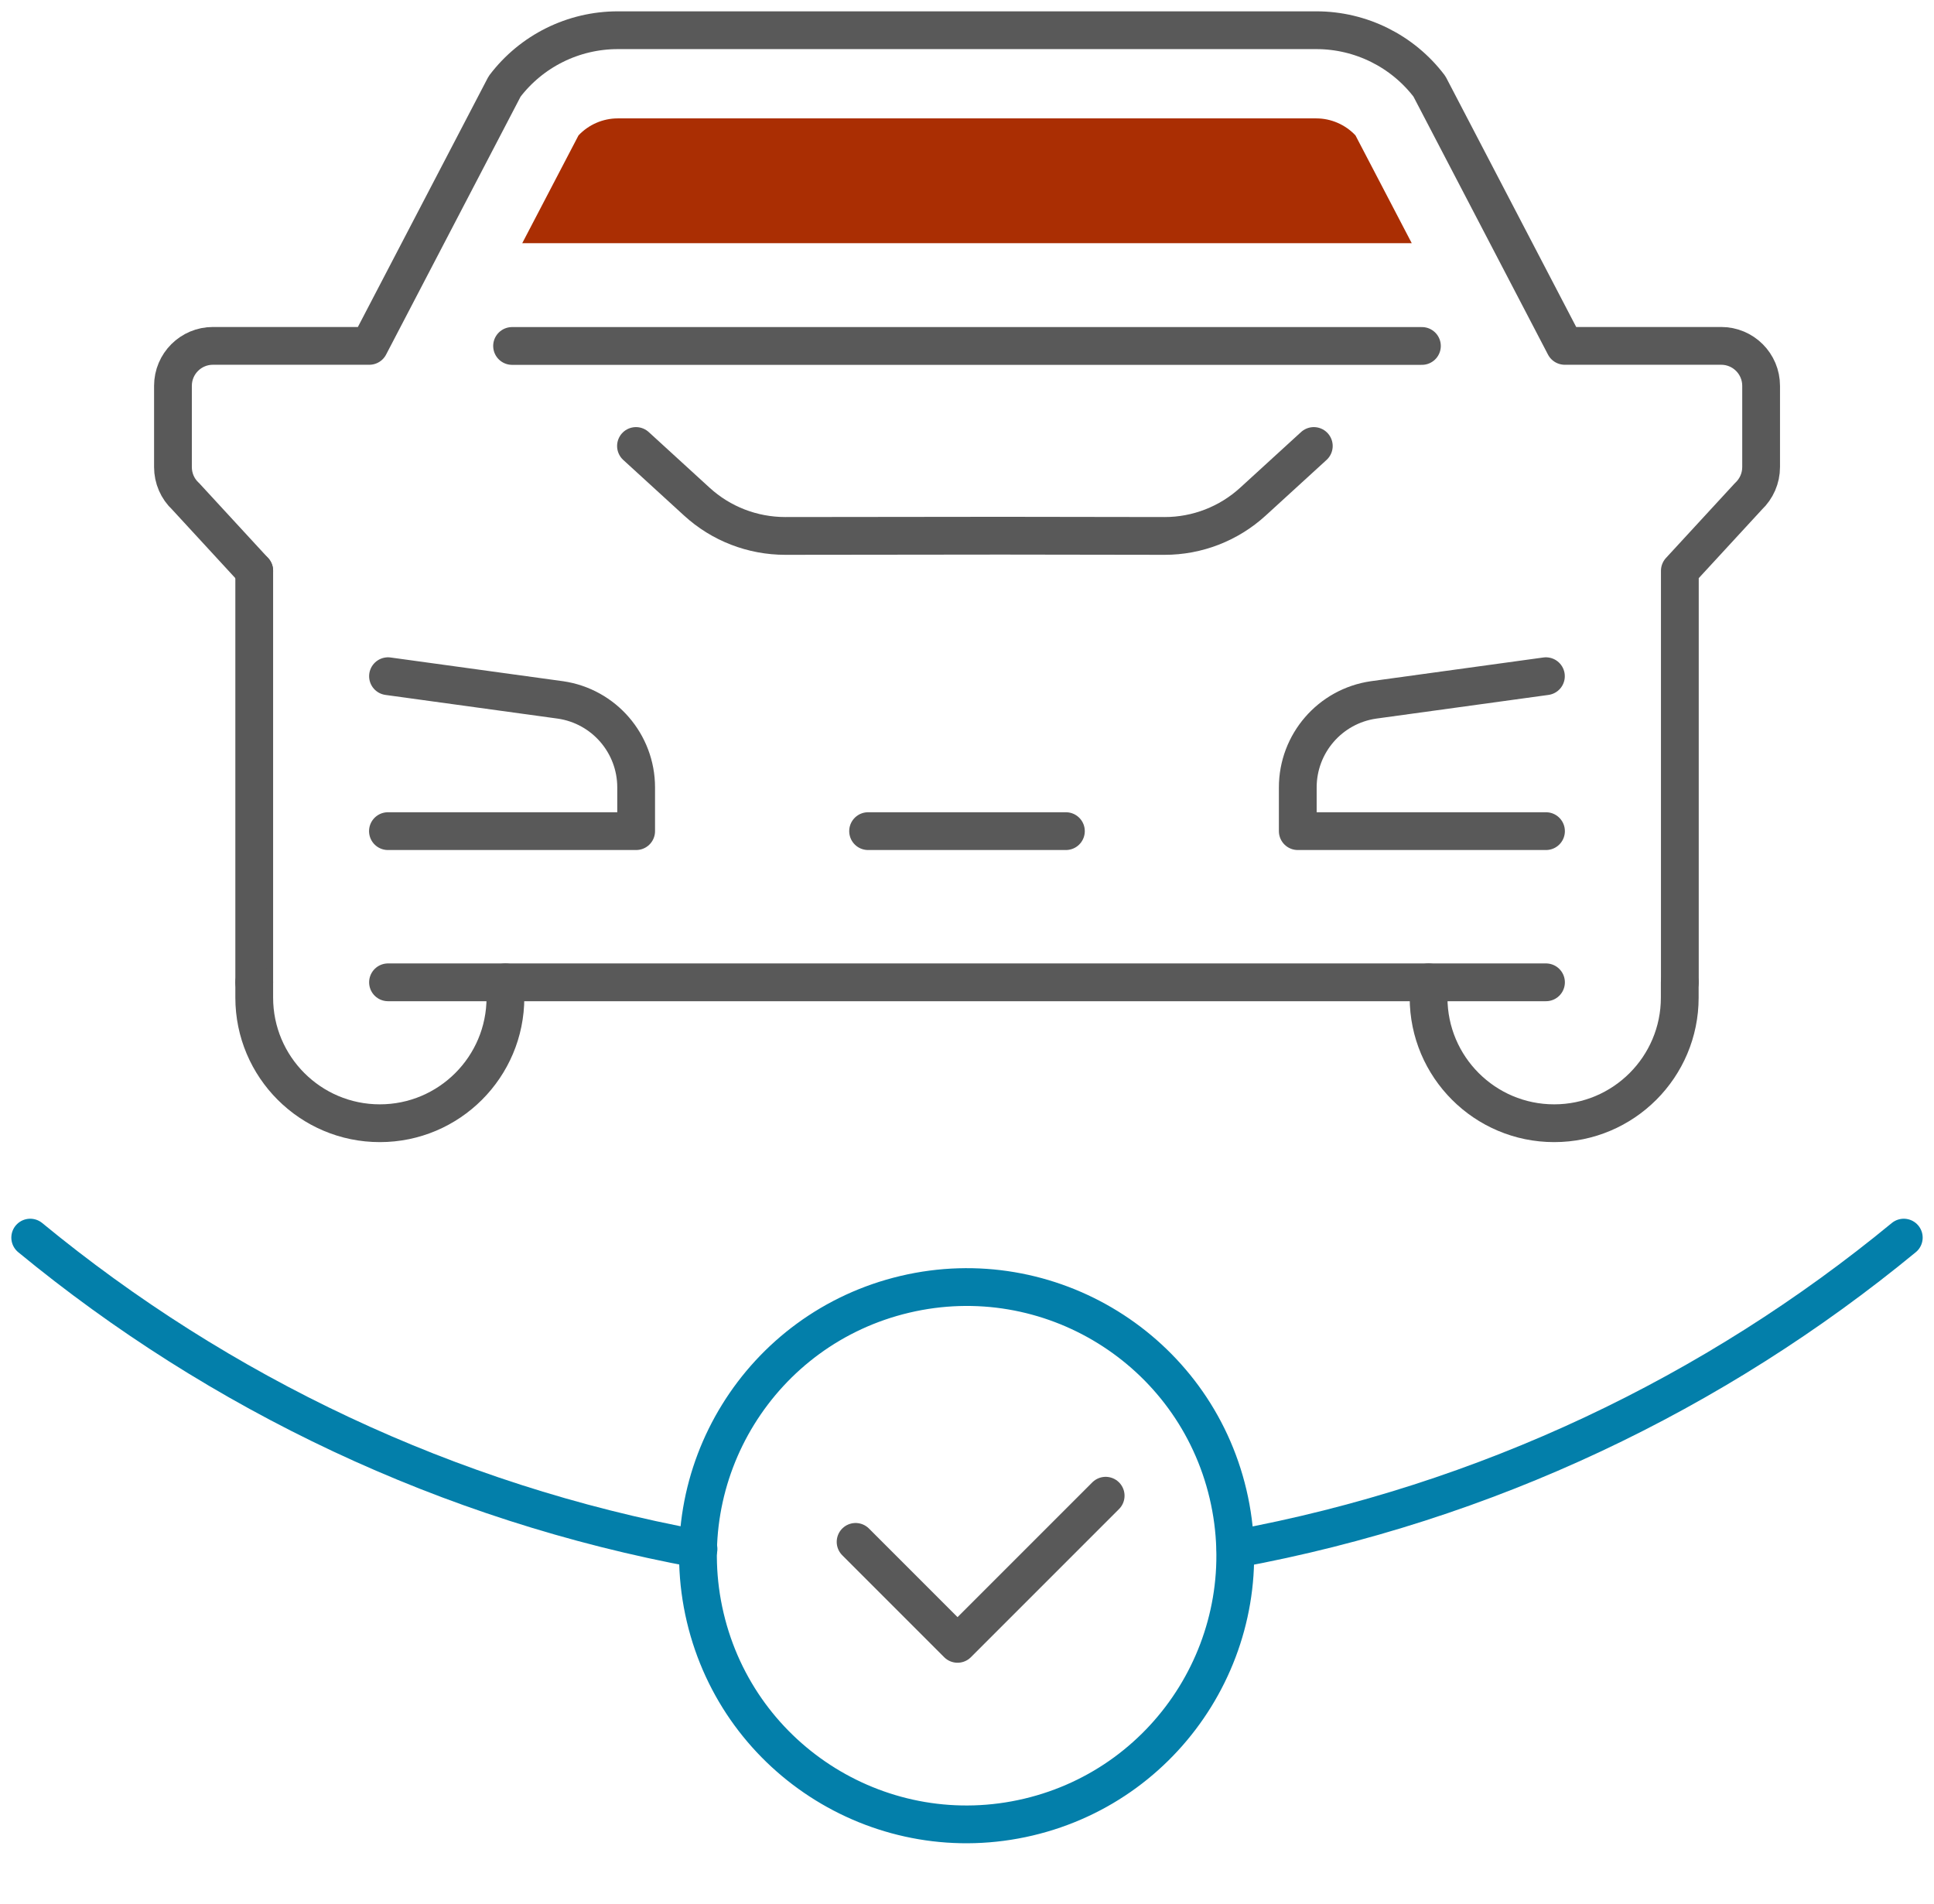
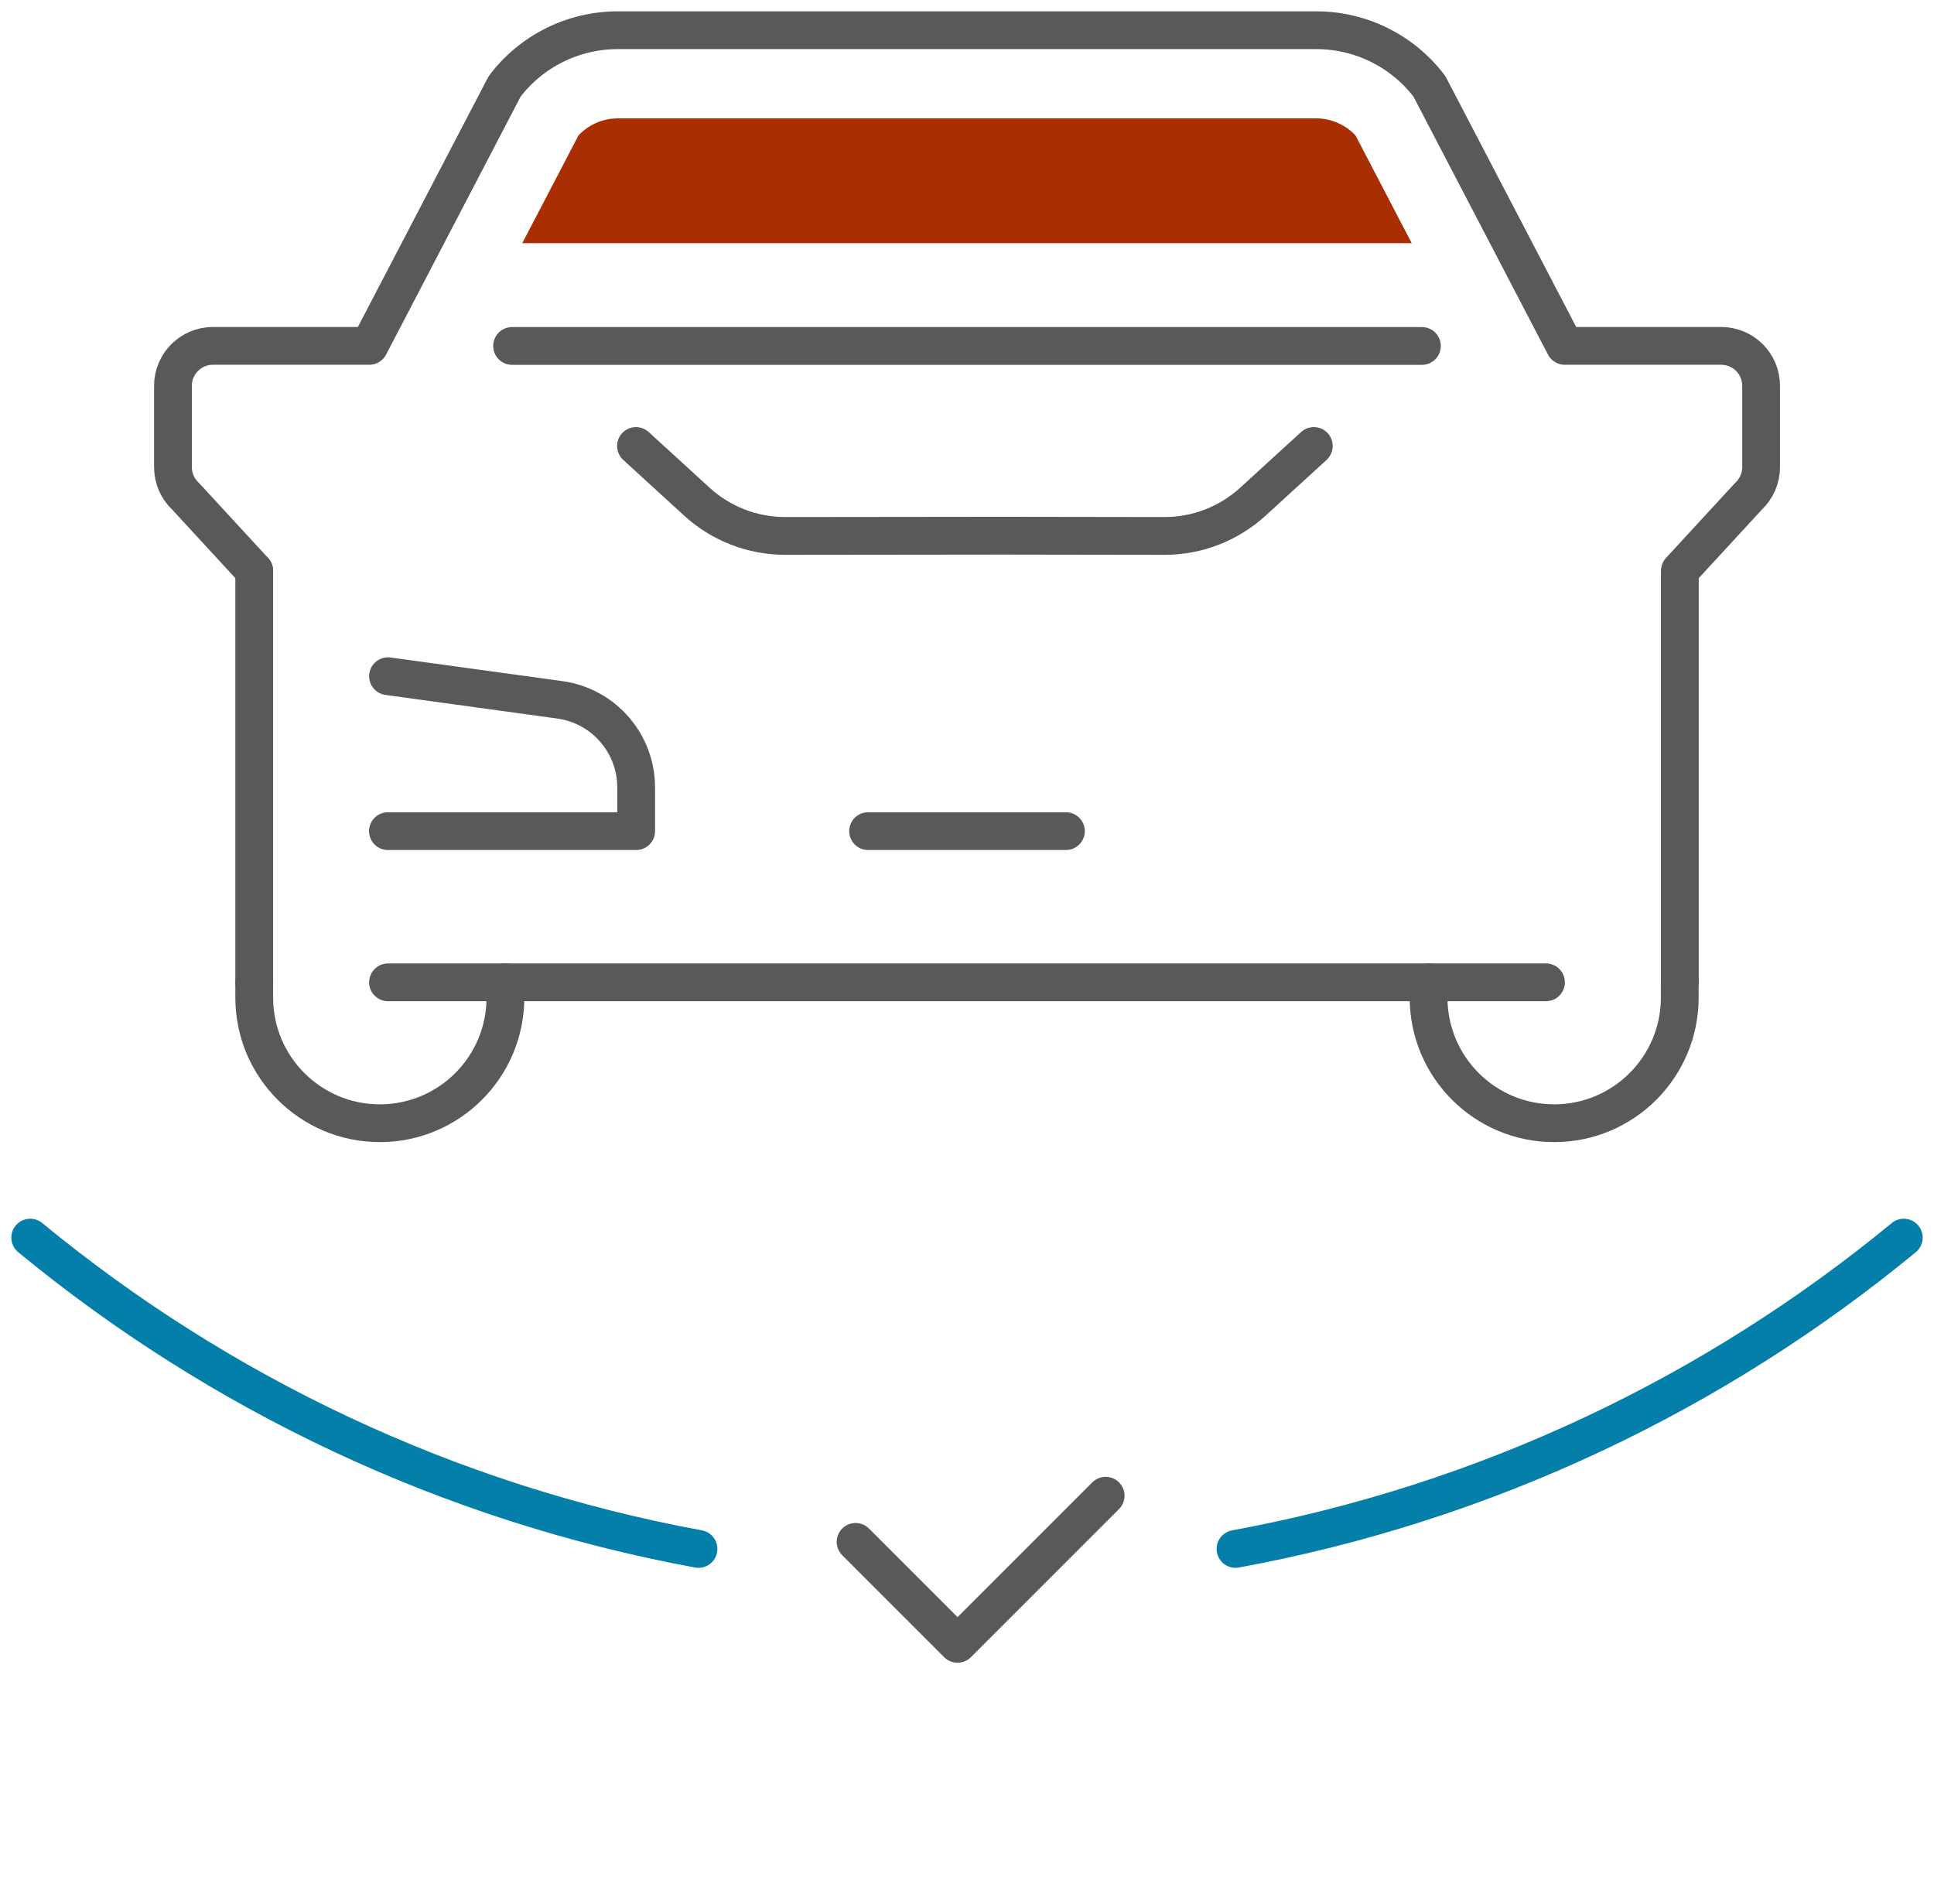
<svg xmlns="http://www.w3.org/2000/svg" width="128px" height="126px" viewBox="0 0 128 126" version="1.1">
  <title>Group</title>
  <g id="Ultimate-Auto-Glass-✅" stroke="none" stroke-width="1" fill="none" fill-rule="evenodd">
    <g id="UAG---D---Home---01" transform="translate(-263, -807)">
      <g id="Our-Services" transform="translate(-1, 571)">
        <g id="Group-874" transform="translate(146, 120)">
          <g id="Group-3" transform="translate(120, 118)">
-             <path d="M61.975,118.73 C52.158,118.73 44.199,110.771 44.199,100.954 C44.199,91.137 52.158,83.179 61.975,83.179 C71.792,83.179 79.751,91.137 79.751,100.954 C79.751,110.771 71.792,118.73 61.975,118.73 Z" id="Vector" stroke="#037FAA" stroke-width="2.5" stroke-linecap="round" stroke-linejoin="round" stroke-dasharray="0,0" transform="translate(61.975, 100.954) rotate(-13.286) translate(-61.975, -100.954) " />
            <path d="M54.627,100.039 C54.627,100.039 61.056,106.468 61.374,106.787 L71.177,96.984" id="Vector" stroke="#595959" stroke-width="2.5" stroke-linecap="round" stroke-linejoin="round" stroke-dasharray="0,0" fill-rule="nonzero" />
            <path d="M79.771,100.506 C96.363,97.456 111.487,90.205 124,79.903" id="Vector" stroke="#037FAA" stroke-width="2.5" stroke-linecap="round" stroke-linejoin="round" stroke-dasharray="0,0" fill-rule="nonzero" />
            <path d="M0,79.903 C12.514,90.205 27.637,97.451 44.23,100.506" id="Vector" stroke="#037FAA" stroke-width="2.5" stroke-linecap="round" stroke-linejoin="round" stroke-dasharray="0,0" fill-rule="nonzero" />
            <path d="M84.953,27.515 L80.926,31.196 C79.325,32.66 77.235,33.472 75.07,33.467 L64.291,33.451 L49.974,33.467 C47.805,33.467 45.715,32.66 44.118,31.196 L40.092,27.515" id="Vector" stroke="#595959" stroke-width="2.5" stroke-linecap="round" stroke-linejoin="round" stroke-dasharray="0,0" fill-rule="nonzero" />
-             <path d="M100.32,53.003 L83.892,53.003 L83.892,50.112 C83.892,47.205 86.024,44.739 88.899,44.32 L100.315,42.75" id="XMLID_509_" stroke="#595959" stroke-width="2.5" stroke-linecap="round" stroke-linejoin="round" stroke-dasharray="0,0" fill-rule="nonzero" />
            <path d="M23.68,42.75 L35.096,44.32 C37.971,44.739 40.103,47.205 40.103,50.112 L40.103,53.003 L23.675,53.003" id="XMLID_508_" stroke="#595959" stroke-width="2.5" stroke-linecap="round" stroke-linejoin="round" stroke-dasharray="0,0" fill-rule="nonzero" />
            <line x1="14.826" y1="35.774" x2="14.826" y2="63.008" id="Vector" stroke="#595959" stroke-width="2.5" stroke-linecap="round" stroke-linejoin="round" stroke-dasharray="0,0" />
            <path d="M14.826,35.774 L10.291,30.851 C9.75,30.353 9.447,29.647 9.447,28.91 L9.447,23.536 C9.447,22.072 10.63,20.889 12.094,20.889 L22.444,20.889 L31.398,3.719 C33.175,1.374 35.944,0 38.888,0 L62.005,0 L85.123,0 C88.061,0 90.836,1.379 92.607,3.719 L101.561,20.889 L111.911,20.889 C113.375,20.889 114.558,22.072 114.558,23.536 L114.558,28.91 C114.558,29.647 114.25,30.348 113.714,30.851 L109.179,35.774 L109.179,63.003" id="Vector" stroke="#595959" stroke-width="2.5" stroke-linecap="round" stroke-linejoin="round" stroke-dasharray="0,0" fill-rule="nonzero" />
            <path d="M92.549,63.008 L92.549,64.021 C92.549,68.61 96.273,72.333 100.861,72.333 C105.45,72.333 109.173,68.61 109.173,64.021 L109.173,63.008" id="Vector" stroke="#595959" stroke-width="2.5" stroke-linecap="round" stroke-linejoin="round" stroke-dasharray="0,0" fill-rule="nonzero" />
            <path d="M31.451,63.008 L31.451,64.021 C31.451,68.61 27.727,72.333 23.138,72.333 C18.55,72.333 14.826,68.61 14.826,64.021 L14.826,63.008" id="Vector" stroke="#595959" stroke-width="2.5" stroke-linecap="round" stroke-linejoin="round" stroke-dasharray="0,0" fill-rule="nonzero" />
            <path d="M100.32,63.008 L63.623,63.008 L23.68,63.008" id="Vector" stroke="#595959" stroke-width="2.5" stroke-linecap="round" stroke-linejoin="round" stroke-dasharray="0,0" fill-rule="nonzero" />
            <line x1="55.454" y1="53.003" x2="68.546" y2="53.003" id="Vector" stroke="#595959" stroke-width="2.5" stroke-linecap="round" stroke-linejoin="round" stroke-dasharray="0,0" />
            <line x1="31.891" y1="20.895" x2="92.108" y2="20.895" id="Vector" stroke="#595959" stroke-width="2.5" stroke-linecap="round" stroke-linejoin="round" stroke-dasharray="0,0" />
            <path d="M62,5.835 L38.882,5.835 C37.901,5.835 36.957,6.249 36.288,6.96 L32.564,14.094 C48.701,14.094 73.362,14.094 91.435,14.094 L87.711,6.96 C87.043,6.249 86.098,5.835 85.117,5.835 L62,5.835 Z" id="Vector" fill="#AA2E03" fill-rule="nonzero" />
          </g>
        </g>
      </g>
    </g>
  </g>
</svg>